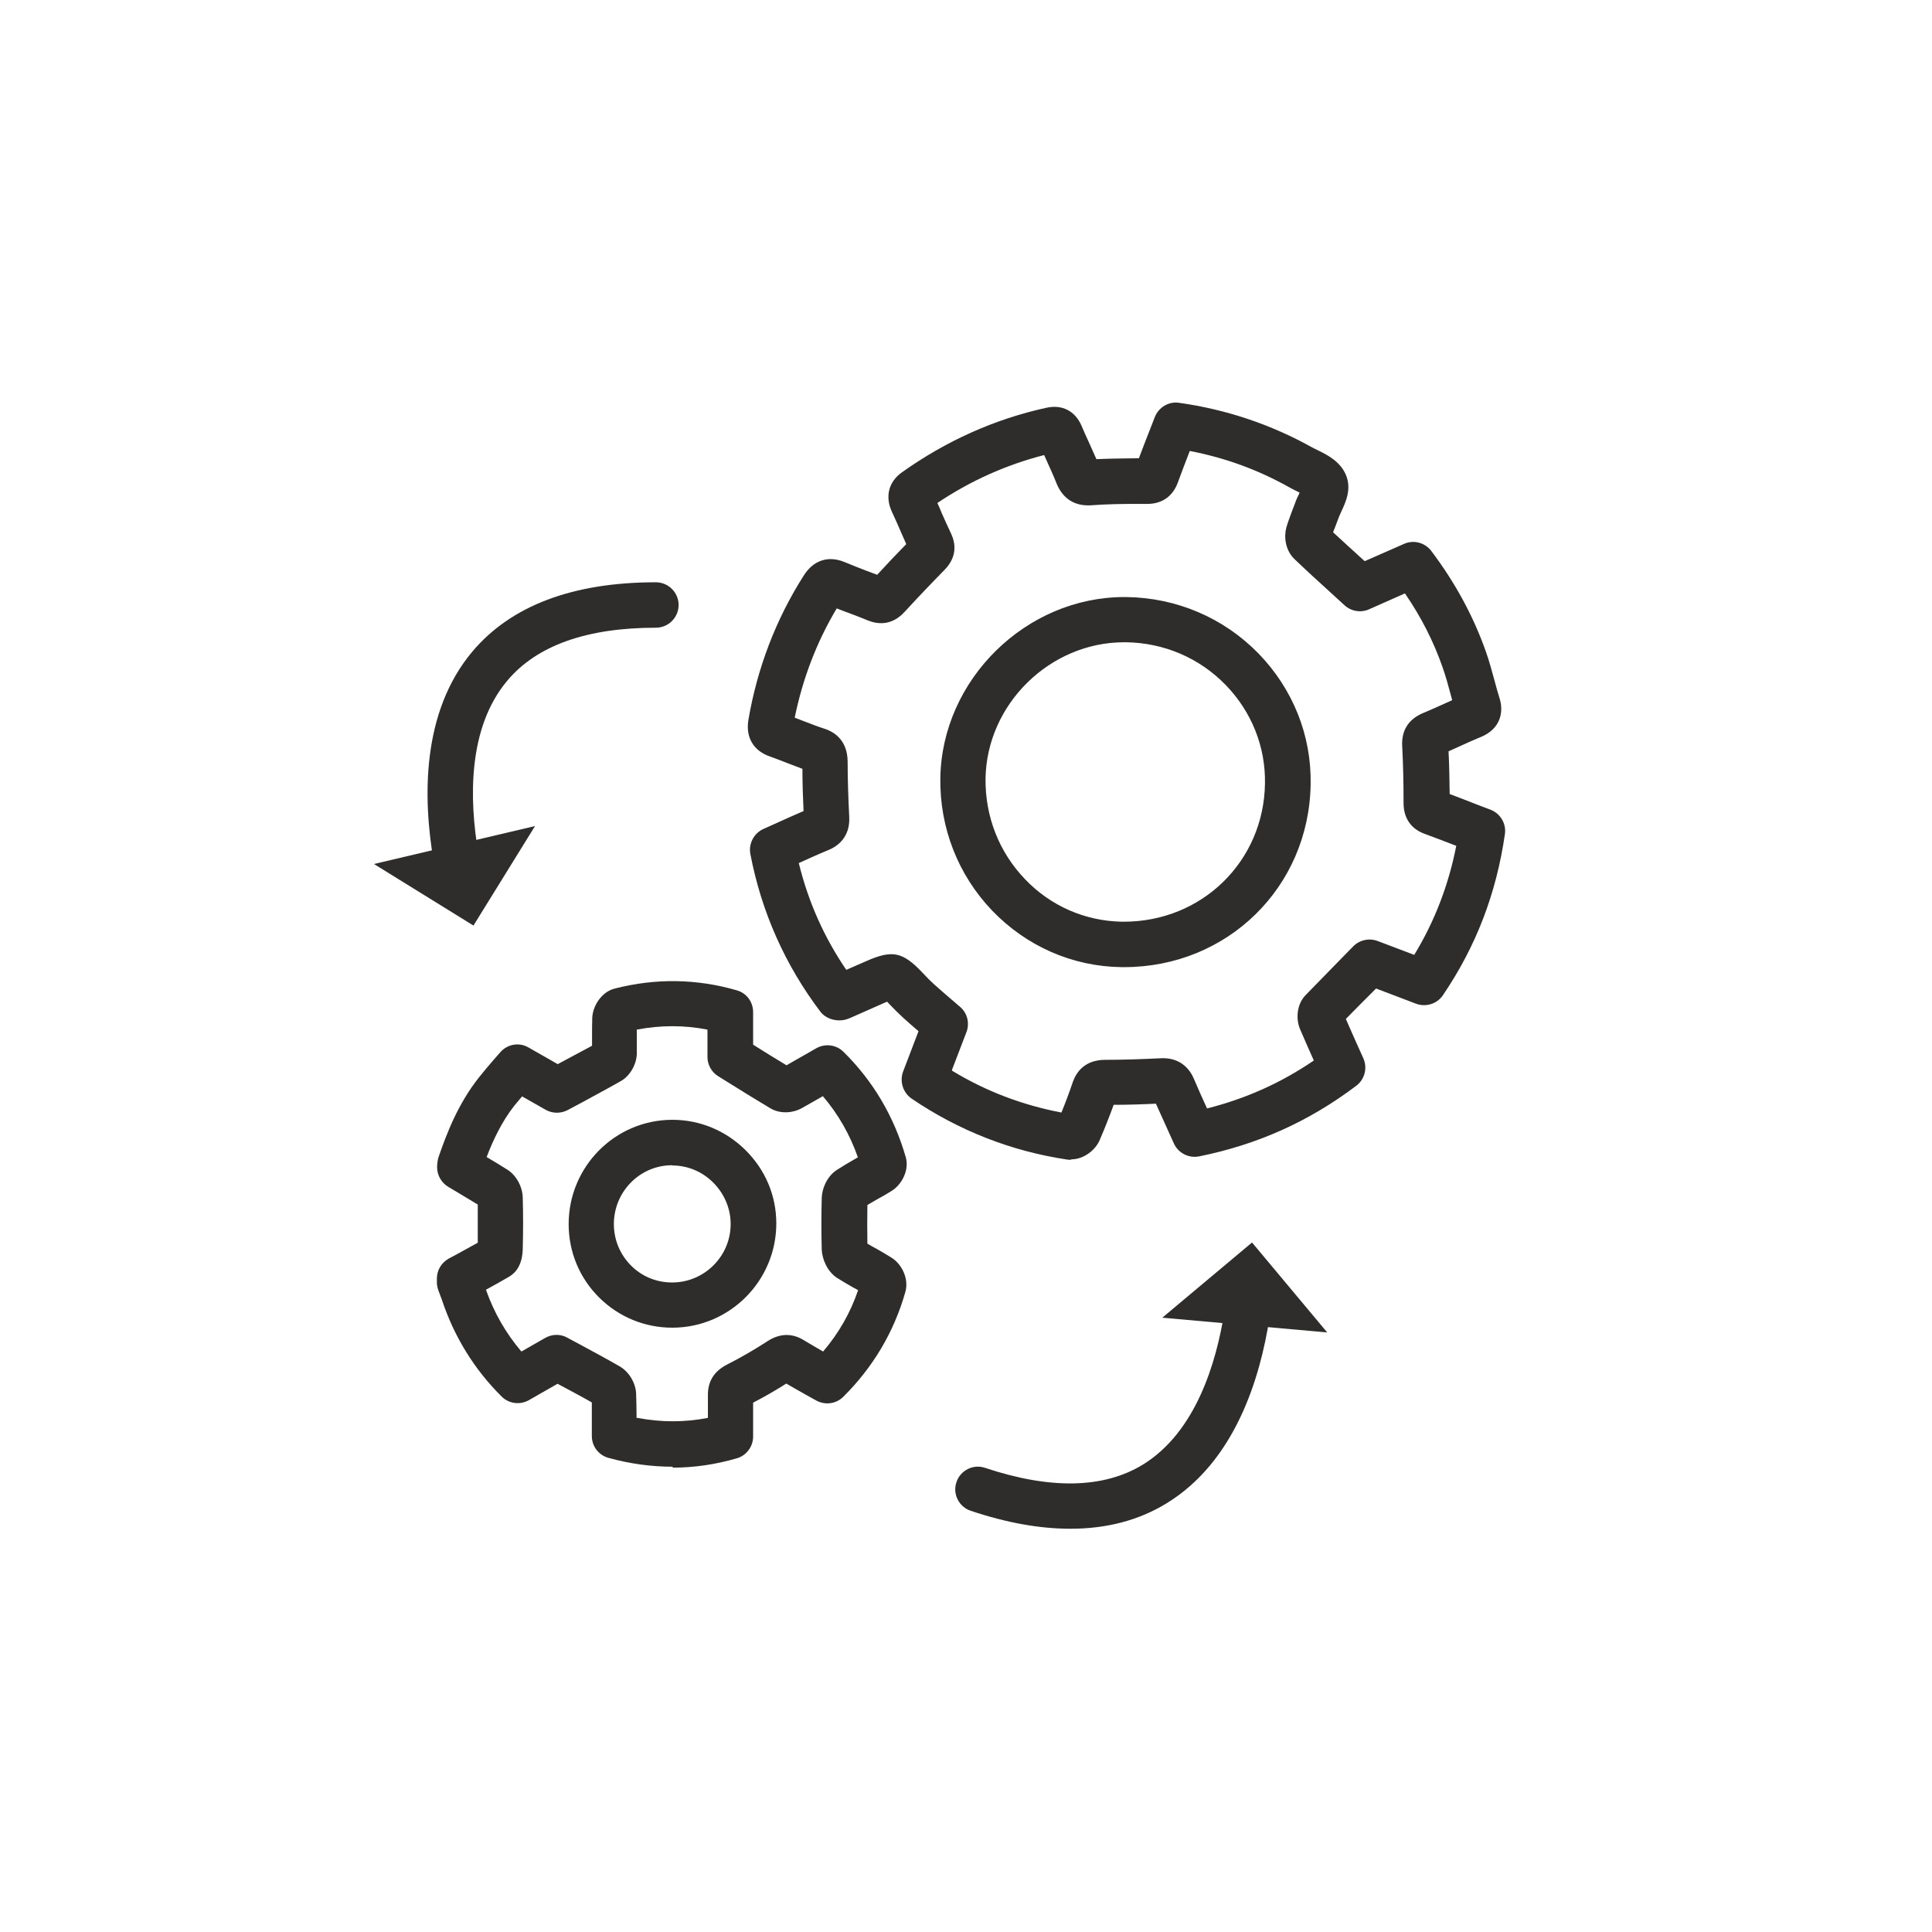
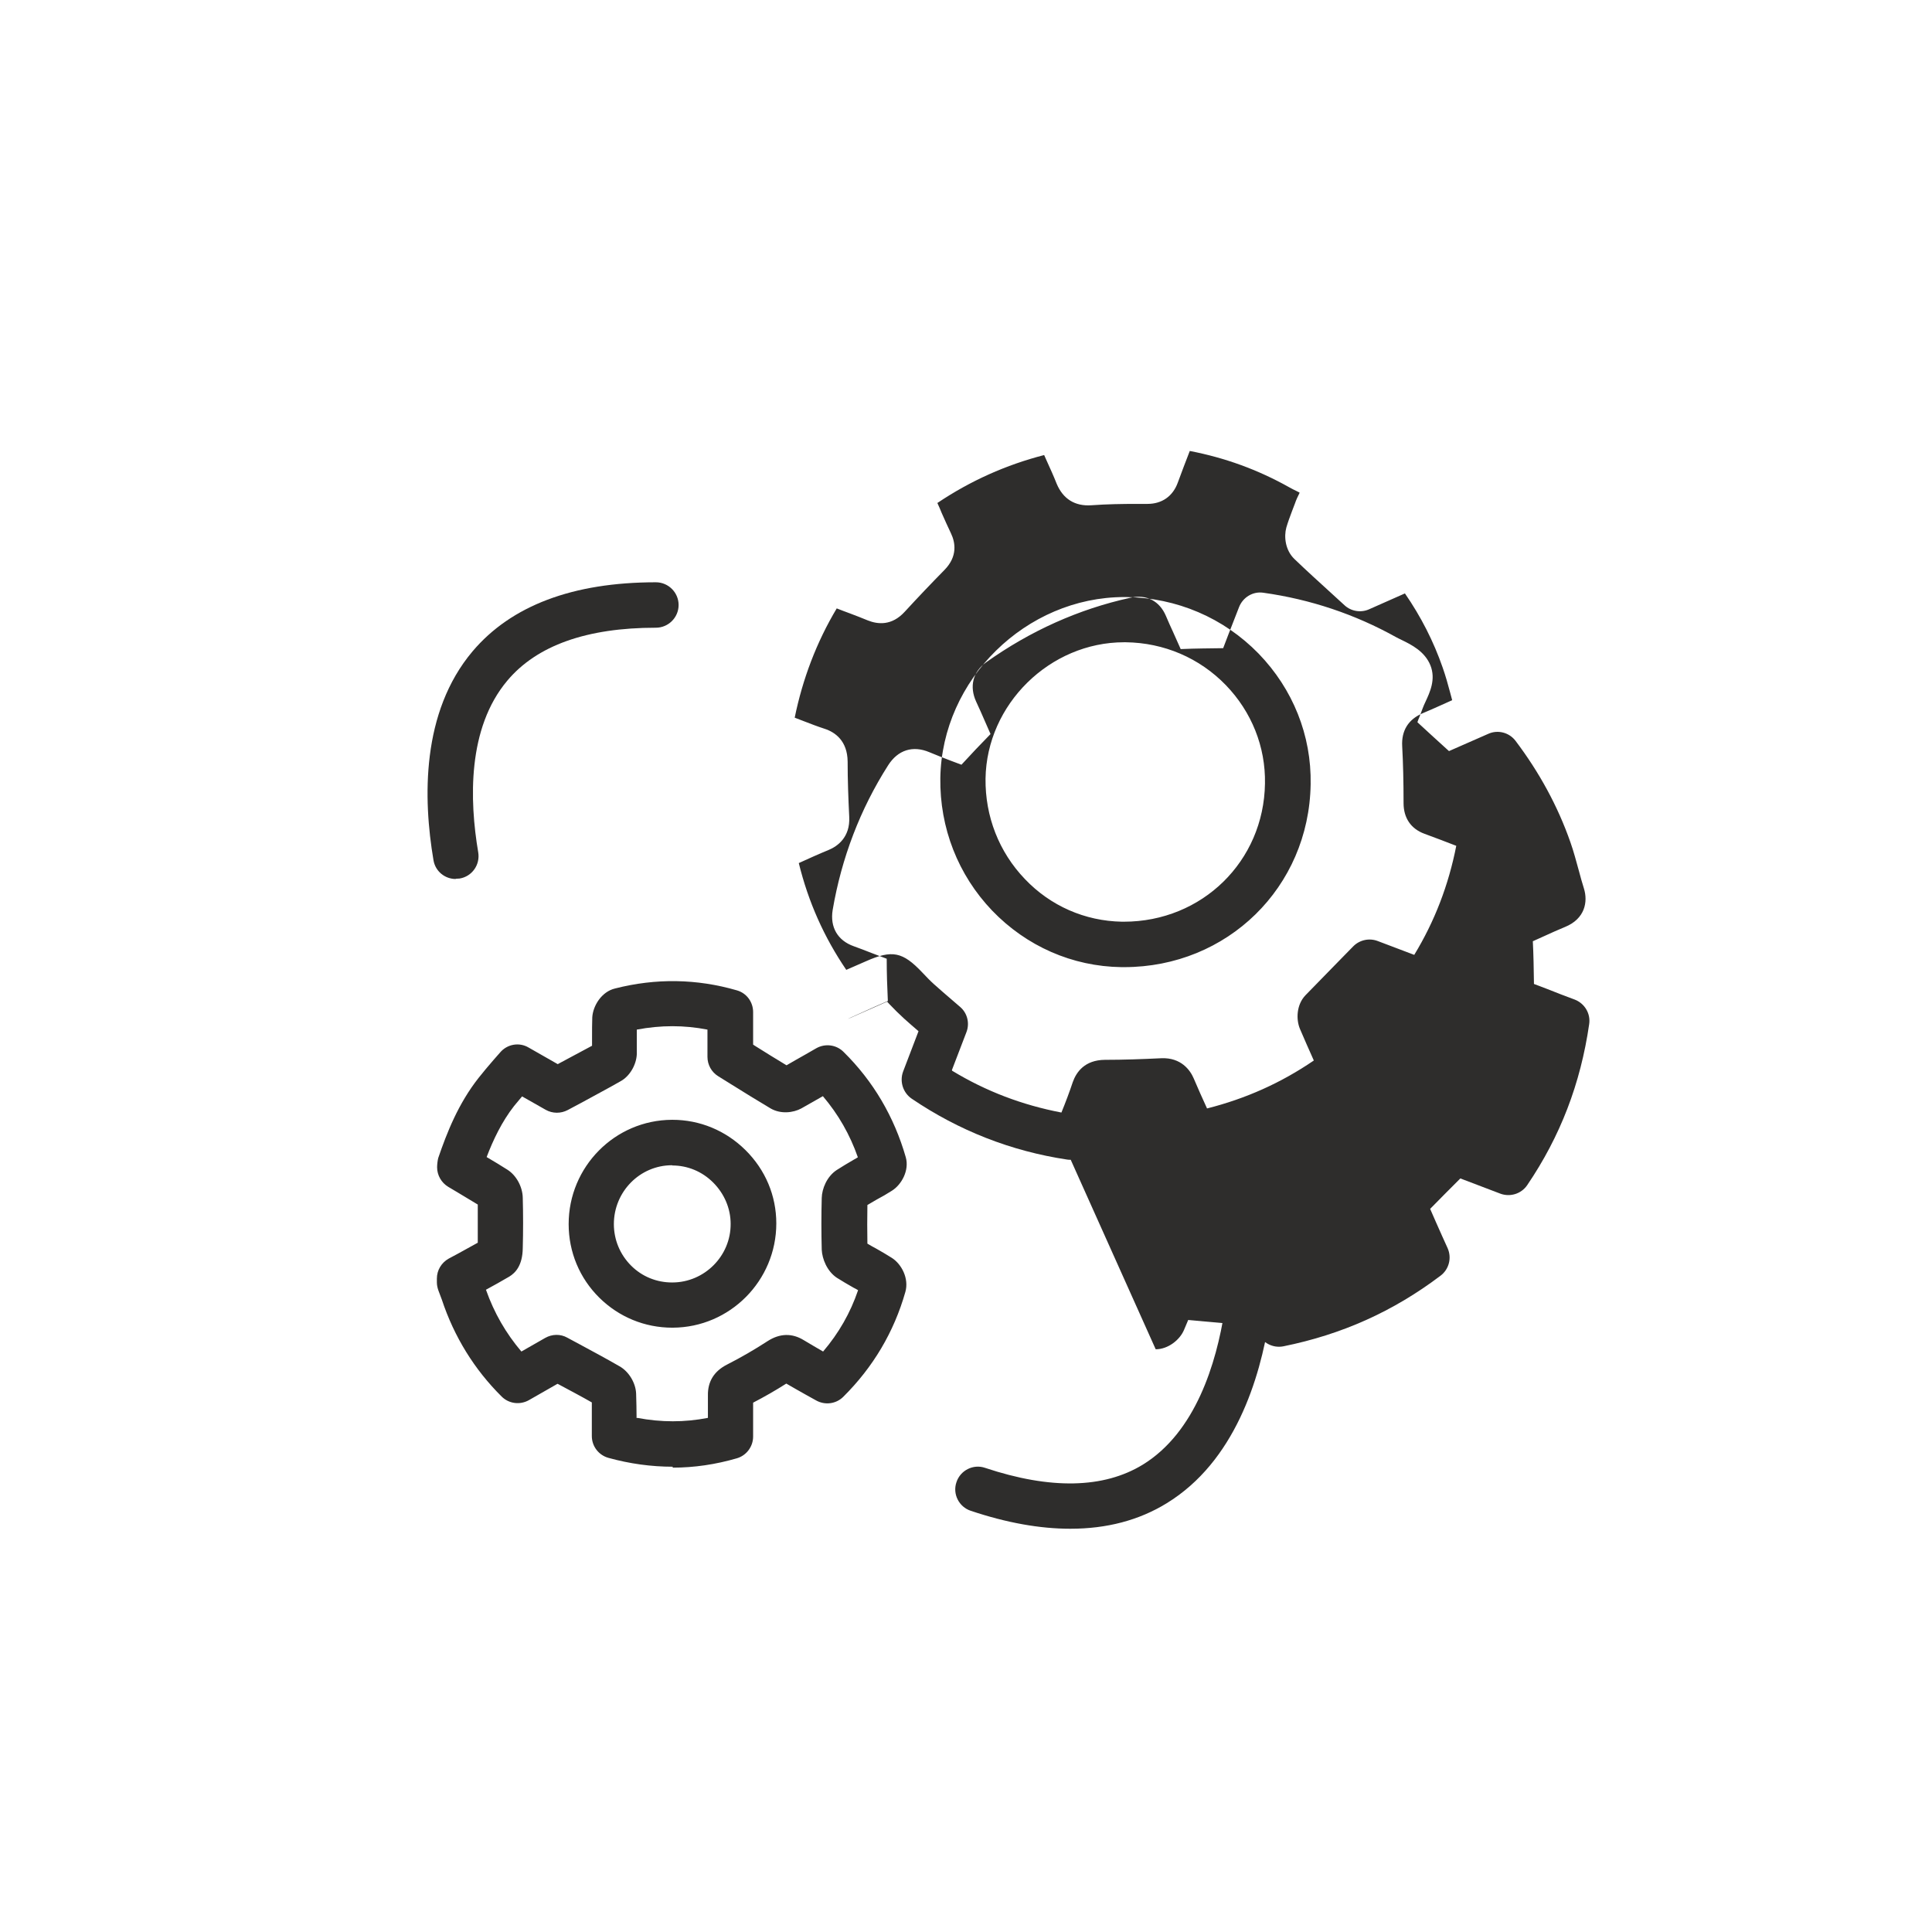
<svg xmlns="http://www.w3.org/2000/svg" id="Capa_2" data-name="Capa 2" viewBox="0 0 85.04 85.04">
  <defs>
    <style>
      .cls-1 {
        fill: #2e2d2c;
      }

      .cls-2 {
        fill: none;
      }
    </style>
  </defs>
  <g id="Capa_2-2" data-name="Capa 2">
    <g>
      <circle class="cls-2" cx="42.52" cy="42.52" r="42.52" />
      <g>
        <path class="cls-1" d="M29.61,64.56c-.94,0-1.89-.13-2.83-.39-.43-.12-.73-.51-.73-.96v-.5c0-.33,0-.66,0-.98-.47-.27-.95-.52-1.45-.79l-.06-.03-1.26,.72c-.39,.22-.88,.16-1.2-.16-1.2-1.19-2.09-2.63-2.63-4.26-.03-.08-.06-.16-.09-.24l-.06-.16c-.04-.11-.07-.24-.07-.36v-.17c0-.37,.2-.7,.52-.88l.41-.22c.29-.16,.58-.32,.87-.48,0-.58,0-1.13,0-1.68-.29-.18-.59-.35-.88-.53l-.42-.25c-.3-.18-.49-.51-.49-.86,0-.11,.02-.3,.05-.41,.38-1.11,.88-2.39,1.78-3.53,.21-.26,.42-.52,.65-.78l.29-.33c.31-.37,.84-.47,1.26-.22l1.28,.73,.11-.06c.48-.26,.94-.5,1.4-.75,0-.13,0-.26,0-.39,0-.29,0-.58,.01-.86,.03-.51,.41-1.13,1-1.27,1.8-.46,3.6-.43,5.36,.08,.43,.12,.72,.51,.72,.96v1.43l.06,.04c.48,.3,.94,.59,1.41,.87,.28-.16,.55-.32,.84-.48l.47-.27c.39-.22,.88-.16,1.2,.16,1.31,1.29,2.23,2.86,2.74,4.64,.16,.57-.18,1.2-.61,1.47-.22,.14-.44,.27-.67,.39-.14,.08-.28,.16-.41,.24-.01,.57-.01,1.13,0,1.7,.13,.08,.26,.15,.39,.22,.23,.13,.47,.27,.69,.41,.42,.27,.76,.9,.59,1.5-.5,1.76-1.42,3.31-2.73,4.61-.32,.32-.81,.38-1.2,.16l-.45-.25c-.29-.16-.58-.33-.86-.49-.47,.3-.96,.58-1.46,.84,0,.31,0,.62,0,.95v.54c0,.45-.3,.84-.72,.96-.93,.27-1.87,.41-2.82,.41Zm-1.56-2.15c1.06,.2,2.08,.2,3.11,0,0-.33,0-.66,0-.99-.01-.61,.27-1.06,.83-1.35,.63-.32,1.23-.67,1.8-1.04,.53-.34,1.07-.36,1.59-.04,.28,.17,.56,.33,.85,.5,.69-.81,1.2-1.7,1.54-2.7-.07-.04-.13-.08-.2-.11-.25-.14-.5-.29-.74-.44-.43-.29-.64-.83-.66-1.23-.02-.76-.02-1.52,0-2.28,.01-.4,.22-.94,.66-1.23,.25-.16,.5-.31,.76-.46,.06-.03,.12-.07,.17-.1-.35-1-.86-1.89-1.54-2.69-.32,.18-.63,.36-.95,.54-.35,.19-.9,.26-1.35,0-.59-.35-1.17-.71-1.78-1.09l-.53-.33c-.29-.18-.47-.5-.47-.85v-1.2c-1.03-.2-2.05-.2-3.11,0,0,.1,0,.2,0,.3,0,.26,0,.52,0,.78-.02,.47-.31,.97-.71,1.19-.56,.32-1.13,.62-1.73,.95l-.6,.32c-.3,.16-.67,.16-.97-.01l-1.04-.59c-.12,.14-.23,.28-.35,.42-.54,.69-.92,1.49-1.21,2.25,.31,.18,.62,.37,.92,.56,.39,.25,.66,.75,.67,1.23,.02,.74,.02,1.48,0,2.22-.01,.77-.33,1.09-.59,1.25-.34,.2-.68,.39-1.03,.58,.36,1.02,.88,1.92,1.56,2.72l1.05-.6c.3-.17,.67-.18,.97-.01l.54,.29c.61,.33,1.19,.64,1.76,.97,.41,.23,.71,.73,.73,1.2,.01,.36,.02,.72,.02,1.08Zm-1.75-.55s0,0,0,0c0,0,0,0,0,0Zm11.86-4.84s0,0,0,0c0,0,0,0,0,0Zm-16.91-3.87h0Zm-.23-.38s0,0,0,.01c0,0,0,0,0-.01Zm17.16,0s0,0,0,0c0,0,0,0,0,0Zm-12.14-6.47v0Zm.3-.45s0,0,0,0c0,0,0,0,0,0Zm1.21-.42h-.01s0,0,.01,0Zm2.04,13.01c-1.21,0-2.35-.47-3.21-1.32-.87-.86-1.35-2.01-1.35-3.24h0c0-2.52,2.03-4.58,4.55-4.59h.02c1.2,0,2.34,.47,3.21,1.33,.88,.87,1.36,2.01,1.36,3.23,0,2.52-2.04,4.58-4.56,4.59h-.02Zm0-7.15h-.01c-1.42,0-2.56,1.17-2.56,2.59h0c0,.69,.27,1.34,.76,1.83,.48,.48,1.12,.74,1.8,.74h.01c1.42,0,2.58-1.17,2.57-2.58,0-.68-.28-1.33-.77-1.82-.49-.49-1.13-.75-1.8-.75Z" />
-         <path class="cls-1" d="M47.13,51.05c-.05,0-.11,0-.16-.01-2.46-.37-4.76-1.27-6.84-2.68-.38-.26-.54-.75-.38-1.19l.68-1.78c-.21-.18-.43-.37-.64-.56-.22-.2-.43-.41-.64-.63-.04-.04-.07-.08-.1-.11-.04,.02-.08,.03-.12,.05l-1.49,.66s-.11,.04-.13,.05c-.41,.15-.93,.03-1.2-.32-1.55-2.05-2.59-4.38-3.08-6.93-.09-.46,.15-.92,.57-1.11l.6-.27c.39-.18,.78-.35,1.17-.52-.03-.62-.05-1.24-.05-1.86-.22-.08-.44-.17-.66-.25-.26-.1-.53-.21-.79-.3-.71-.25-1.05-.84-.93-1.59,.39-2.29,1.21-4.44,2.44-6.37,.43-.68,1.09-.89,1.82-.58,.31,.13,.62,.25,.93,.37,.16,.06,.32,.12,.48,.18,.42-.46,.85-.91,1.28-1.35-.08-.19-.17-.38-.25-.57-.12-.28-.25-.57-.38-.85-.31-.67-.15-1.32,.44-1.74,1.94-1.38,4.07-2.34,6.35-2.84,.7-.16,1.28,.14,1.56,.8,.1,.24,.21,.48,.32,.72,.11,.25,.22,.49,.33,.74,.66-.03,1.29-.03,1.87-.04,.15-.4,.31-.81,.47-1.22l.23-.59c.17-.43,.61-.7,1.07-.63,2.07,.29,4.04,.95,5.85,1.96,.07,.04,.16,.08,.24,.12,.43,.21,1.01,.5,1.26,1.11,.25,.62-.02,1.19-.22,1.62-.04,.09-.09,.19-.12,.28-.05,.13-.1,.27-.15,.4-.03,.07-.06,.14-.08,.21,.42,.39,.85,.78,1.29,1.18l.1,.09,1.73-.76c.42-.19,.92-.06,1.2,.31,1.05,1.39,1.86,2.88,2.41,4.45,.15,.42,.26,.85,.38,1.28,.07,.26,.14,.52,.22,.77,.18,.58,.05,1.33-.83,1.69-.31,.13-.61,.26-.91,.4-.17,.08-.34,.15-.51,.23,.03,.58,.04,1.19,.05,1.88,.4,.15,.79,.3,1.19,.46l.61,.23c.43,.17,.7,.61,.63,1.08-.38,2.62-1.27,4.94-2.73,7.09-.26,.38-.75,.53-1.18,.37l-1.76-.67-.04,.04c-.44,.44-.87,.87-1.29,1.3,.17,.4,.35,.79,.53,1.2l.24,.53c.19,.43,.06,.93-.31,1.21-2.09,1.58-4.35,2.59-6.92,3.11-.46,.09-.92-.15-1.11-.57l-.28-.62c-.17-.38-.34-.76-.51-1.13-.62,.03-1.25,.05-1.86,.05-.19,.52-.39,1.03-.61,1.54-.18,.44-.7,.86-1.25,.86Zm-.59-1.64s0,0,0,0c0,0,0,0,0,0Zm-4.63-2.28c1.5,.91,3.09,1.51,4.81,1.84,.18-.44,.35-.89,.5-1.34,.16-.45,.53-.97,1.41-.98,.83,0,1.65-.03,2.48-.07,.88-.04,1.28,.53,1.43,.88,.19,.44,.38,.88,.59,1.33,1.7-.43,3.25-1.12,4.7-2.11-.21-.47-.41-.92-.61-1.39-.18-.43-.15-1.07,.24-1.48,.53-.55,1.07-1.09,1.62-1.66l.49-.5c.28-.28,.7-.37,1.07-.23l1.61,.61c.9-1.48,1.51-3.07,1.85-4.8-.47-.18-.93-.36-1.4-.53-.6-.22-.92-.7-.92-1.35,0-.96-.02-1.76-.06-2.5-.04-.69,.27-1.19,.91-1.46,.27-.11,.53-.23,.8-.35,.16-.07,.33-.15,.49-.22-.03-.1-.05-.2-.08-.3-.1-.38-.21-.77-.34-1.14-.4-1.15-.95-2.23-1.66-3.26l-1.58,.7c-.36,.16-.79,.09-1.08-.18l-.58-.53c-.56-.51-1.1-1-1.62-1.5-.41-.39-.47-.99-.36-1.39,.07-.24,.16-.48,.25-.72,.04-.11,.09-.23,.13-.34,.05-.15,.12-.3,.2-.46,0,0,0-.01,0-.02-.04-.02-.08-.04-.12-.06-.12-.06-.23-.11-.33-.17-1.39-.78-2.83-1.3-4.38-1.6-.18,.47-.36,.93-.53,1.4-.22,.6-.7,.93-1.33,.93-.14,0-.31,0-.48,0-.62,0-1.3,.01-1.99,.06-.73,.05-1.25-.28-1.53-.95-.13-.33-.28-.66-.43-.99-.04-.09-.08-.18-.12-.27-1.67,.43-3.24,1.13-4.7,2.11,.07,.15,.13,.29,.19,.44,.13,.3,.27,.6,.41,.9,.19,.4,.3,1.01-.29,1.61-.59,.6-1.17,1.21-1.74,1.83-.58,.64-1.2,.56-1.63,.39-.26-.11-.53-.21-.79-.31-.19-.07-.38-.14-.58-.22-.89,1.49-1.5,3.1-1.85,4.81,.13,.05,.26,.1,.39,.15,.31,.12,.62,.24,.93,.34,.46,.15,1,.53,1.01,1.44,0,.81,.03,1.62,.07,2.43,.05,.92-.54,1.31-.9,1.46-.44,.18-.88,.38-1.32,.58,.42,1.71,1.11,3.26,2.09,4.7l.87-.38c1.15-.51,1.61-.42,2.48,.5,.17,.18,.34,.36,.52,.52,.26,.23,.52,.46,.78,.68l.36,.31c.32,.27,.43,.72,.28,1.11l-.64,1.67Zm8.78,1.11s0,0,0,0c0,0,0,0,0,0Zm8.21-3.04s0,0,0,0c0,0,0,0,0,0Zm-9.42-2.63s-.08,0-.12,0c-2.16-.03-4.18-.92-5.69-2.49-1.5-1.57-2.31-3.64-2.28-5.83,.07-4.34,3.77-7.97,8.1-7.97,.03,0,.06,0,.09,0,2.21,.03,4.28,.91,5.82,2.49,1.51,1.56,2.33,3.6,2.29,5.75-.07,4.54-3.67,8.05-8.21,8.05Zm0-14.3c-3.27,0-6.05,2.73-6.1,6-.02,1.66,.59,3.23,1.73,4.42,1.13,1.19,2.65,1.85,4.27,1.88,.03,0,.06,0,.09,0,3.44,0,6.16-2.66,6.21-6.08,.03-1.62-.59-3.16-1.72-4.33-1.16-1.2-2.73-1.87-4.41-1.89h0s-.05,0-.07,0Z" />
+         <path class="cls-1" d="M47.13,51.05c-.05,0-.11,0-.16-.01-2.46-.37-4.76-1.27-6.84-2.68-.38-.26-.54-.75-.38-1.19l.68-1.78c-.21-.18-.43-.37-.64-.56-.22-.2-.43-.41-.64-.63-.04-.04-.07-.08-.1-.11-.04,.02-.08,.03-.12,.05l-1.49,.66s-.11,.04-.13,.05l.6-.27c.39-.18,.78-.35,1.17-.52-.03-.62-.05-1.24-.05-1.86-.22-.08-.44-.17-.66-.25-.26-.1-.53-.21-.79-.3-.71-.25-1.05-.84-.93-1.59,.39-2.29,1.21-4.44,2.44-6.37,.43-.68,1.09-.89,1.82-.58,.31,.13,.62,.25,.93,.37,.16,.06,.32,.12,.48,.18,.42-.46,.85-.91,1.28-1.35-.08-.19-.17-.38-.25-.57-.12-.28-.25-.57-.38-.85-.31-.67-.15-1.32,.44-1.74,1.94-1.38,4.07-2.34,6.35-2.84,.7-.16,1.28,.14,1.56,.8,.1,.24,.21,.48,.32,.72,.11,.25,.22,.49,.33,.74,.66-.03,1.29-.03,1.87-.04,.15-.4,.31-.81,.47-1.22l.23-.59c.17-.43,.61-.7,1.07-.63,2.07,.29,4.04,.95,5.85,1.96,.07,.04,.16,.08,.24,.12,.43,.21,1.01,.5,1.26,1.11,.25,.62-.02,1.19-.22,1.62-.04,.09-.09,.19-.12,.28-.05,.13-.1,.27-.15,.4-.03,.07-.06,.14-.08,.21,.42,.39,.85,.78,1.29,1.18l.1,.09,1.73-.76c.42-.19,.92-.06,1.2,.31,1.05,1.39,1.86,2.88,2.41,4.45,.15,.42,.26,.85,.38,1.28,.07,.26,.14,.52,.22,.77,.18,.58,.05,1.33-.83,1.69-.31,.13-.61,.26-.91,.4-.17,.08-.34,.15-.51,.23,.03,.58,.04,1.19,.05,1.88,.4,.15,.79,.3,1.19,.46l.61,.23c.43,.17,.7,.61,.63,1.08-.38,2.62-1.27,4.94-2.73,7.09-.26,.38-.75,.53-1.18,.37l-1.76-.67-.04,.04c-.44,.44-.87,.87-1.29,1.3,.17,.4,.35,.79,.53,1.2l.24,.53c.19,.43,.06,.93-.31,1.21-2.09,1.58-4.35,2.59-6.92,3.11-.46,.09-.92-.15-1.11-.57l-.28-.62c-.17-.38-.34-.76-.51-1.13-.62,.03-1.25,.05-1.86,.05-.19,.52-.39,1.03-.61,1.54-.18,.44-.7,.86-1.25,.86Zm-.59-1.64s0,0,0,0c0,0,0,0,0,0Zm-4.63-2.28c1.5,.91,3.09,1.51,4.81,1.84,.18-.44,.35-.89,.5-1.34,.16-.45,.53-.97,1.41-.98,.83,0,1.65-.03,2.48-.07,.88-.04,1.28,.53,1.43,.88,.19,.44,.38,.88,.59,1.33,1.7-.43,3.25-1.12,4.7-2.11-.21-.47-.41-.92-.61-1.39-.18-.43-.15-1.07,.24-1.48,.53-.55,1.07-1.09,1.62-1.66l.49-.5c.28-.28,.7-.37,1.07-.23l1.61,.61c.9-1.48,1.51-3.07,1.85-4.8-.47-.18-.93-.36-1.4-.53-.6-.22-.92-.7-.92-1.35,0-.96-.02-1.76-.06-2.5-.04-.69,.27-1.19,.91-1.46,.27-.11,.53-.23,.8-.35,.16-.07,.33-.15,.49-.22-.03-.1-.05-.2-.08-.3-.1-.38-.21-.77-.34-1.14-.4-1.15-.95-2.23-1.66-3.26l-1.58,.7c-.36,.16-.79,.09-1.08-.18l-.58-.53c-.56-.51-1.1-1-1.62-1.5-.41-.39-.47-.99-.36-1.39,.07-.24,.16-.48,.25-.72,.04-.11,.09-.23,.13-.34,.05-.15,.12-.3,.2-.46,0,0,0-.01,0-.02-.04-.02-.08-.04-.12-.06-.12-.06-.23-.11-.33-.17-1.39-.78-2.83-1.3-4.38-1.6-.18,.47-.36,.93-.53,1.4-.22,.6-.7,.93-1.33,.93-.14,0-.31,0-.48,0-.62,0-1.3,.01-1.99,.06-.73,.05-1.25-.28-1.53-.95-.13-.33-.28-.66-.43-.99-.04-.09-.08-.18-.12-.27-1.67,.43-3.24,1.13-4.7,2.11,.07,.15,.13,.29,.19,.44,.13,.3,.27,.6,.41,.9,.19,.4,.3,1.01-.29,1.61-.59,.6-1.17,1.21-1.74,1.83-.58,.64-1.2,.56-1.63,.39-.26-.11-.53-.21-.79-.31-.19-.07-.38-.14-.58-.22-.89,1.49-1.5,3.1-1.85,4.81,.13,.05,.26,.1,.39,.15,.31,.12,.62,.24,.93,.34,.46,.15,1,.53,1.01,1.44,0,.81,.03,1.62,.07,2.43,.05,.92-.54,1.31-.9,1.46-.44,.18-.88,.38-1.32,.58,.42,1.71,1.11,3.26,2.09,4.7l.87-.38c1.15-.51,1.61-.42,2.48,.5,.17,.18,.34,.36,.52,.52,.26,.23,.52,.46,.78,.68l.36,.31c.32,.27,.43,.72,.28,1.11l-.64,1.67Zm8.78,1.11s0,0,0,0c0,0,0,0,0,0Zm8.21-3.04s0,0,0,0c0,0,0,0,0,0Zm-9.42-2.63s-.08,0-.12,0c-2.16-.03-4.18-.92-5.69-2.49-1.5-1.57-2.31-3.64-2.28-5.83,.07-4.34,3.77-7.97,8.1-7.97,.03,0,.06,0,.09,0,2.21,.03,4.28,.91,5.82,2.49,1.51,1.56,2.33,3.6,2.29,5.75-.07,4.54-3.67,8.05-8.21,8.05Zm0-14.3c-3.27,0-6.05,2.73-6.1,6-.02,1.66,.59,3.23,1.73,4.42,1.13,1.19,2.65,1.85,4.27,1.88,.03,0,.06,0,.09,0,3.44,0,6.16-2.66,6.21-6.08,.03-1.62-.59-3.16-1.72-4.33-1.16-1.2-2.73-1.87-4.41-1.89h0s-.05,0-.07,0Z" />
        <g>
          <path class="cls-1" d="M20.06,38.69c-.48,0-.9-.34-.98-.83-.46-2.71-.54-6.51,1.72-9.19,1.7-2.01,4.41-3.04,8.07-3.04,.55,0,1,.45,1,1s-.45,1-1,1c-3.04,0-5.24,.78-6.54,2.33-1.76,2.09-1.67,5.26-1.28,7.56,.09,.54-.27,1.06-.82,1.15-.06,0-.11,.01-.17,.01Z" />
-           <polygon class="cls-1" points="16.46 38.03 23.55 36.36 20.84 40.74 16.46 38.03" />
        </g>
        <g>
          <path class="cls-1" d="M47.11,67.29c-1.34,0-2.8-.26-4.38-.79-.52-.17-.81-.74-.63-1.26,.17-.52,.74-.81,1.26-.63,2.88,.96,5.22,.91,6.94-.14,2.33-1.43,3.24-4.47,3.6-6.77,.08-.55,.59-.92,1.14-.84,.55,.08,.92,.59,.84,1.14-.42,2.72-1.54,6.34-4.53,8.17-1.22,.75-2.64,1.12-4.23,1.12Z" />
          <polygon class="cls-1" points="58.42 58.65 51.16 58 55.11 54.69 58.42 58.65" />
        </g>
      </g>
    </g>
  </g>
</svg>